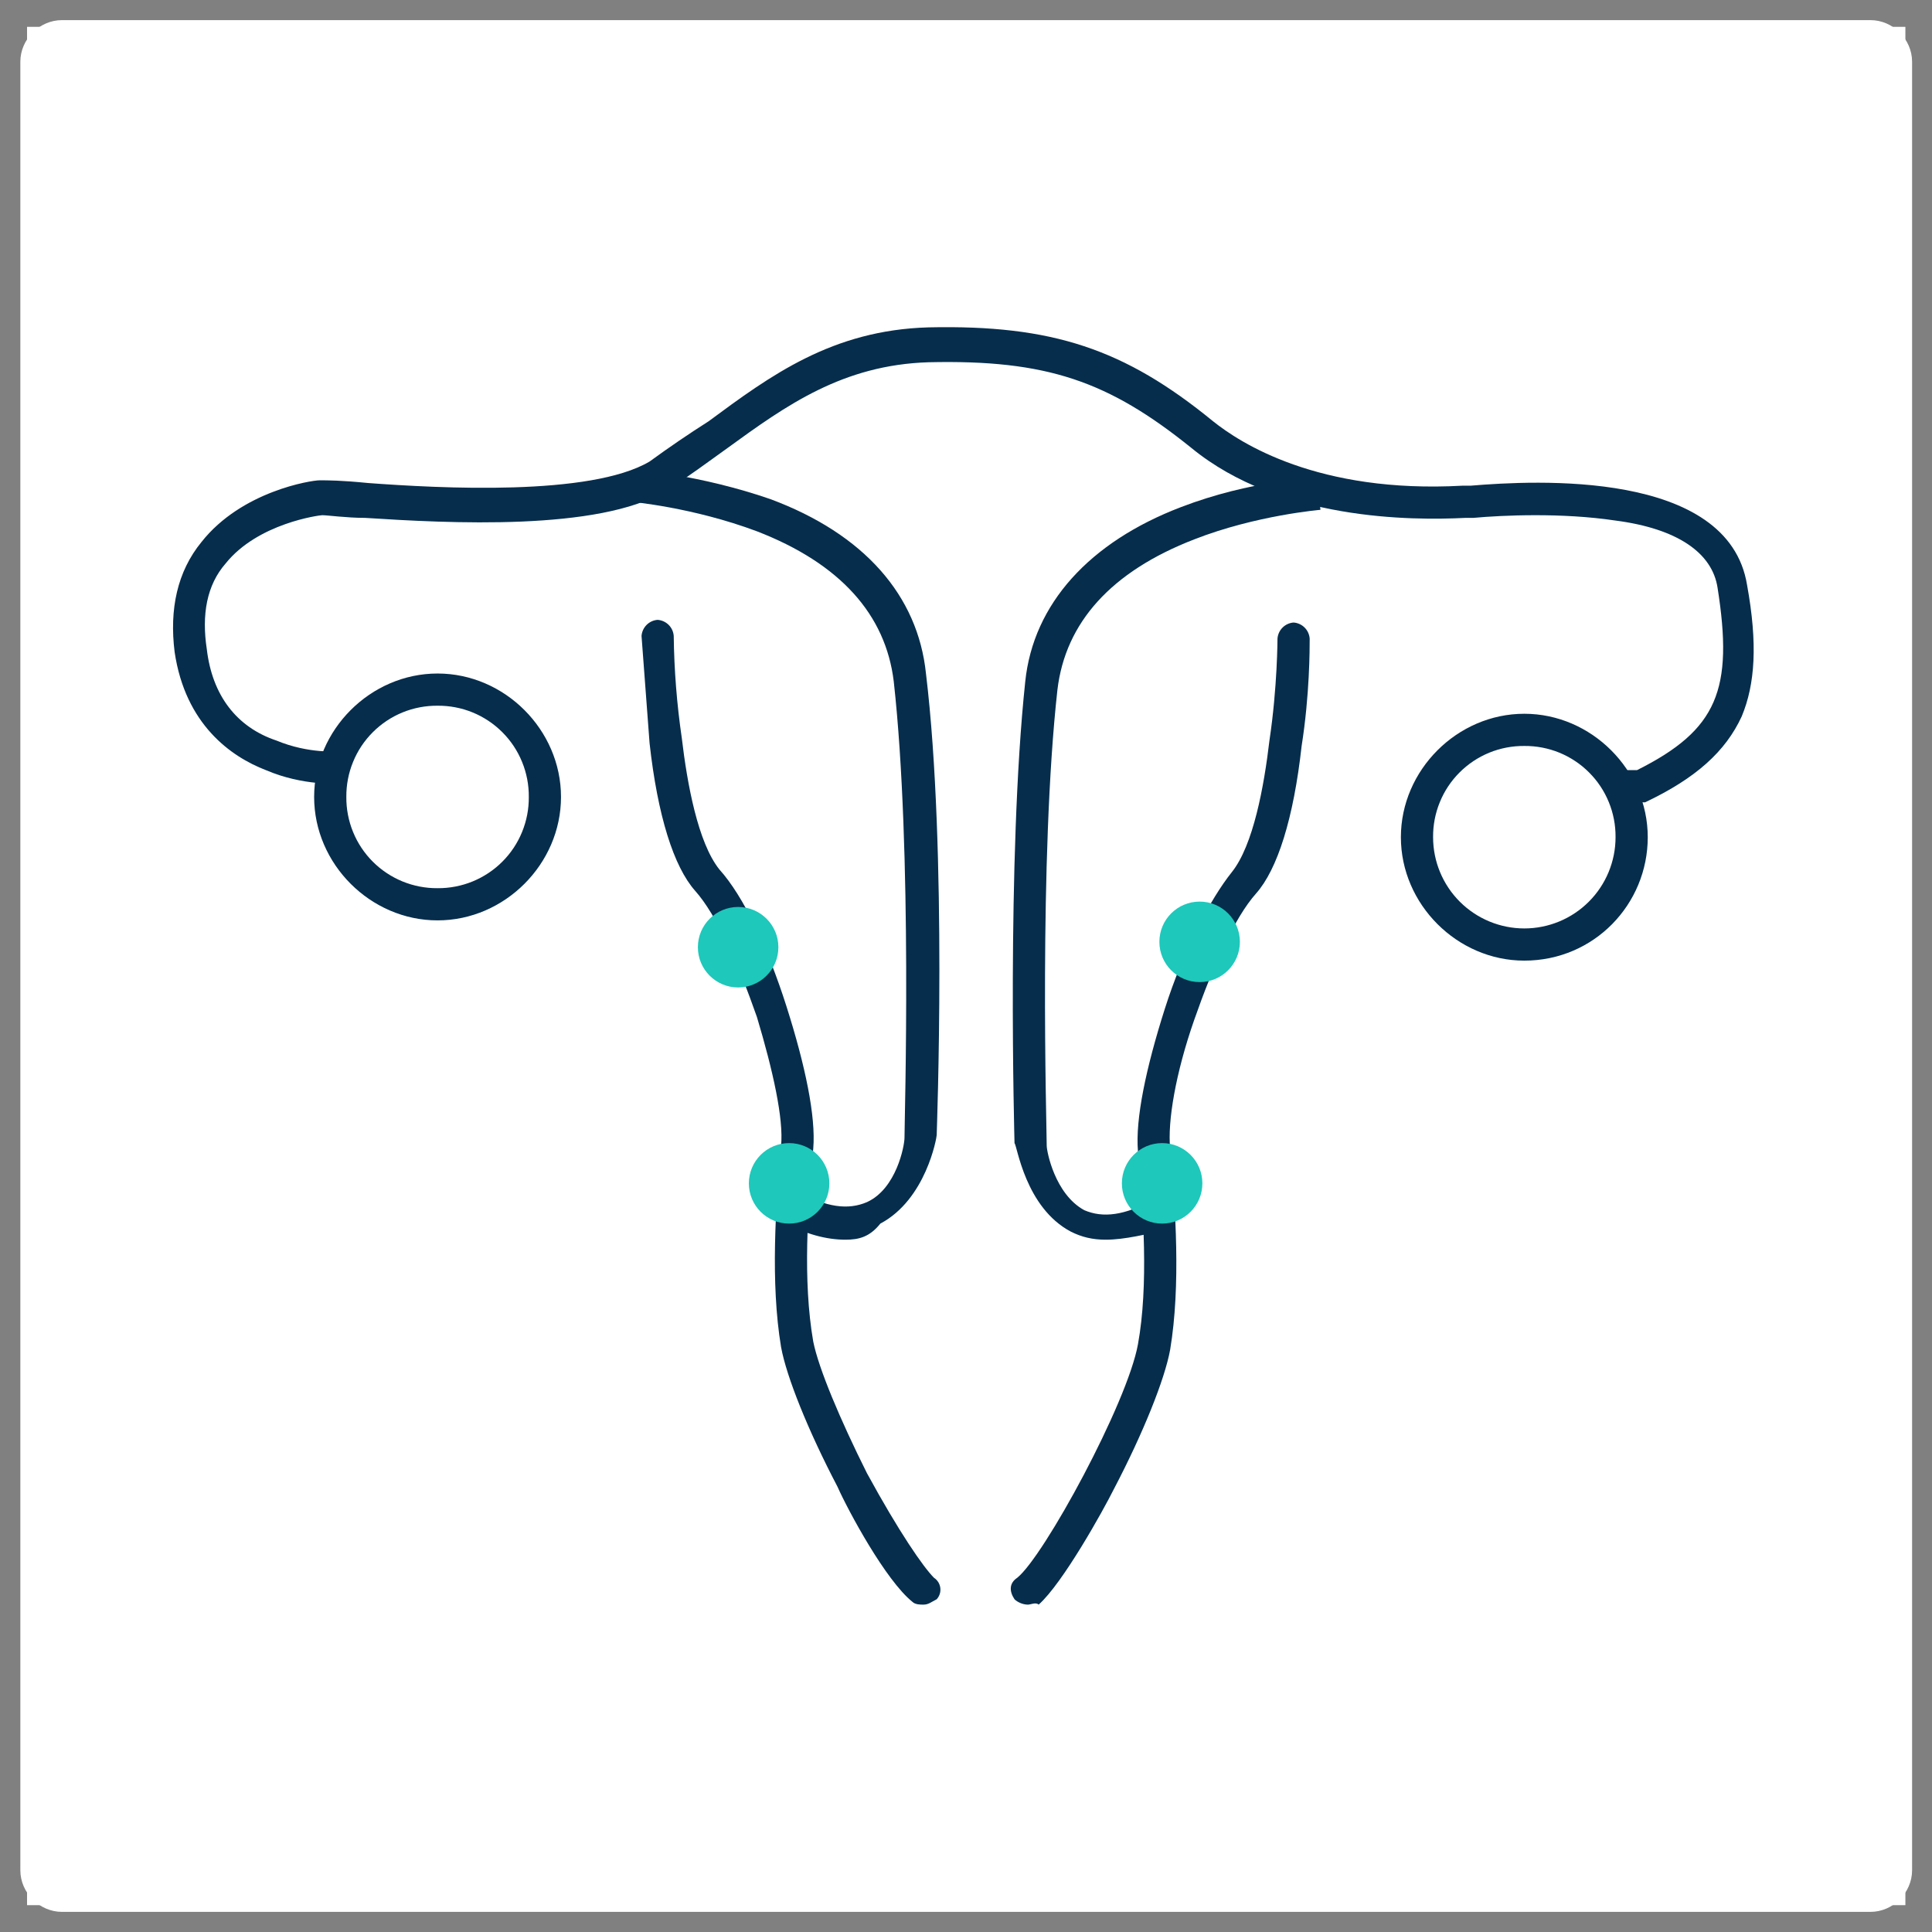
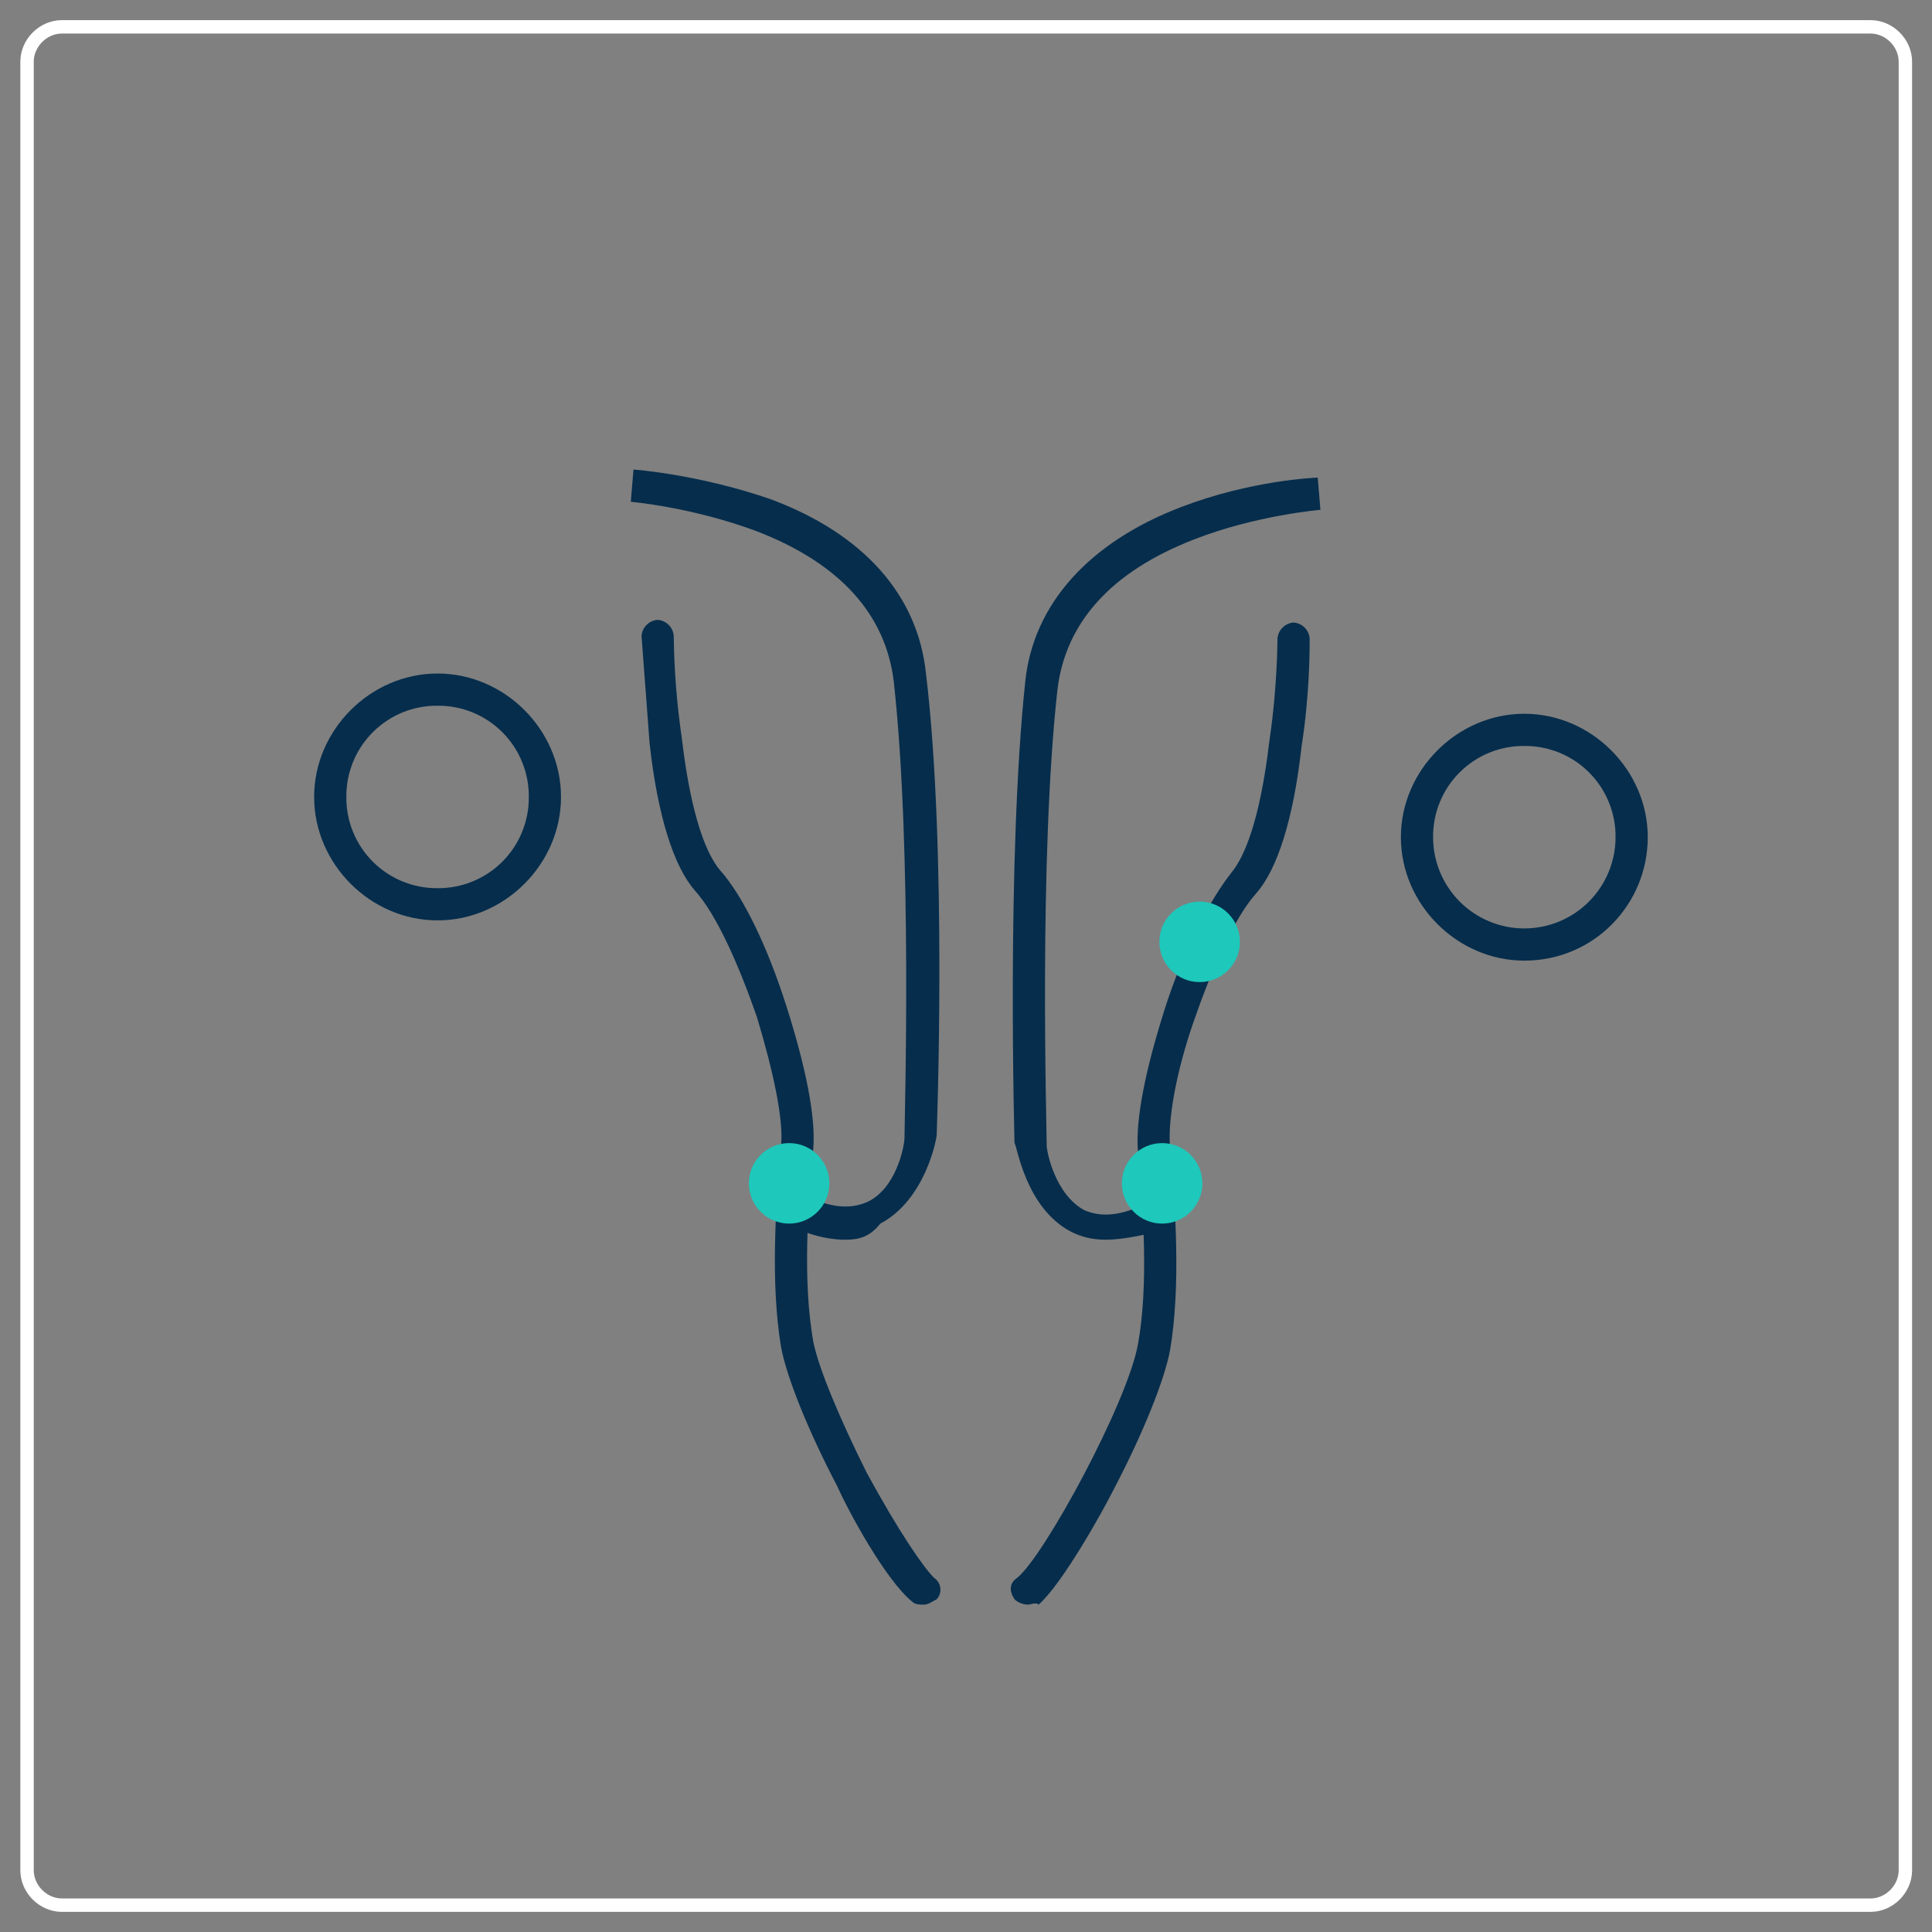
<svg xmlns="http://www.w3.org/2000/svg" width="72" height="72" viewBox="0 0 72 72" fill="none">
  <rect x="0" y="0" width="72" height="72" fill="#808080" stroke="none" />
-   <rect width="70" height="70" transform="translate(1.008 1)" fill="white" />
  <path d="M69.708 71H2.308C1.608 71 1.008 70.4 1.008 69.7V2.3C1.008 1.6 1.608 1 2.308 1H69.708C70.408 1 71.008 1.6 71.008 2.3V69.7C71.008 70.4 70.408 71 69.708 71Z" stroke="white" stroke-width="0.5" stroke-miterlimit="10" />
-   <path d="M61.308 29.9H60.308V28.7H61.008C64.008 27.2 64.608 25.7 64.008 21.9C63.808 20.6 62.508 19.7 60.208 19.4C58.208 19.1 56.008 19.2 54.908 19.3H54.608C52.608 19.4 47.708 19.4 44.408 16.7C41.308 14.2 39.008 13.4 34.608 13.5C31.408 13.6 29.308 15.1 27.108 16.7C26.408 17.2 25.608 17.8 24.808 18.3C22.308 19.8 16.708 19.5 13.608 19.3C12.908 19.3 12.208 19.2 12.008 19.2C11.908 19.2 9.608 19.5 8.408 21C7.708 21.8 7.508 22.9 7.708 24.2C7.908 25.9 8.808 27.1 10.308 27.6C11.508 28.1 12.608 28 12.608 28L12.708 29.2C12.608 29.2 11.308 29.3 9.908 28.7C8.608 28.2 6.908 27 6.508 24.3C6.308 22.7 6.608 21.3 7.508 20.2C9.008 18.3 11.608 17.9 11.908 17.9C12.208 17.9 12.708 17.9 13.708 18C16.408 18.2 22.008 18.5 24.208 17.2C24.926 16.677 25.659 16.176 26.408 15.7C28.708 14 31.008 12.3 34.608 12.2C39.208 12.1 41.908 13 45.208 15.7C46.208 16.5 49.108 18.4 54.508 18.1H54.808C57.208 17.9 64.408 17.5 65.108 21.8C65.508 24 65.408 25.5 64.908 26.7C64.308 28 63.208 29 61.308 29.9Z" fill="#062D4C" />
  <path d="M31.508 46.2C30.808 46.2 30.008 46 29.108 45.5L29.708 44.4C30.808 45 31.608 45.1 32.308 44.8C33.408 44.3 33.708 42.7 33.708 42.4C33.708 41.7 34.008 31.7 33.308 25.4C33.008 22.9 31.308 21 28.208 19.8C25.808 18.9 23.508 18.7 23.508 18.7L23.608 17.5C23.708 17.5 26.108 17.7 28.708 18.6C32.208 19.9 34.208 22.2 34.508 25.1C35.308 31.7 34.908 42.2 34.908 42.3C34.908 42.4 34.508 44.7 32.808 45.6C32.408 46.1 32.008 46.2 31.508 46.2ZM41.208 46.2C40.708 46.2 40.308 46.1 39.908 45.9C38.208 45 37.908 42.7 37.808 42.6C37.808 42.5 37.508 32 38.208 25.4C38.508 22.5 40.608 20.2 44.008 18.9C46.608 17.9 49.008 17.8 49.108 17.8L49.208 19C49.208 19 46.808 19.2 44.508 20.1C41.408 21.3 39.708 23.2 39.408 25.7C38.708 32 39.008 42 39.008 42.7C39.008 42.9 39.308 44.5 40.408 45.1C41.108 45.4 41.908 45.3 43.008 44.7L43.608 45.8C42.708 46 41.908 46.2 41.208 46.2Z" fill="#062D4C" />
  <path d="M34.408 59.8C34.308 59.8 34.108 59.8 34.008 59.7C33.008 58.9 31.608 56.3 31.208 55.4C30.108 53.3 29.308 51.3 29.108 50.2C28.708 47.8 28.908 44.9 29.108 42.7C29.208 41.7 28.808 39.9 28.208 37.9C27.508 35.9 26.708 34.1 25.908 33.2C25.108 32.3 24.508 30.4 24.208 27.7L23.908 23.7C23.92 23.544 23.987 23.398 24.097 23.288C24.207 23.178 24.353 23.111 24.508 23.1C24.663 23.111 24.809 23.178 24.92 23.288C25.03 23.398 25.097 23.544 25.108 23.7C25.124 24.971 25.224 26.241 25.408 27.5C25.608 29.2 26.008 31.4 26.808 32.4C27.708 33.4 28.608 35.3 29.308 37.5C30.008 39.7 30.408 41.6 30.308 42.8C30.108 45 29.908 47.7 30.308 50C30.508 51 31.308 52.9 32.308 54.9C33.508 57.1 34.408 58.4 34.808 58.8C34.872 58.842 34.926 58.897 34.967 58.962C35.007 59.027 35.033 59.1 35.043 59.177C35.052 59.253 35.045 59.33 35.022 59.403C34.999 59.476 34.96 59.543 34.908 59.6C34.708 59.7 34.608 59.8 34.408 59.8ZM38.308 59.8C38.108 59.8 37.908 59.7 37.808 59.6C37.608 59.3 37.608 59 37.908 58.8C38.908 58 42.008 52.3 42.408 50.1C42.808 47.9 42.608 45.1 42.408 42.9C42.308 41.7 42.708 39.8 43.408 37.6C44.108 35.4 45.108 33.5 45.908 32.5C46.708 31.5 47.108 29.3 47.308 27.6C47.608 25.6 47.608 23.8 47.608 23.8C47.62 23.644 47.687 23.498 47.797 23.388C47.907 23.278 48.053 23.211 48.208 23.2C48.364 23.211 48.51 23.278 48.62 23.388C48.73 23.498 48.797 23.644 48.808 23.8C48.808 24.2 48.808 25.9 48.508 27.8C48.208 30.5 47.608 32.4 46.808 33.3C46.008 34.2 45.208 36 44.508 38C43.808 40 43.508 41.8 43.608 42.8C43.808 45 44.008 47.9 43.608 50.3C43.408 51.4 42.608 53.4 41.508 55.5C41.108 56.3 39.608 59 38.708 59.8C38.608 59.7 38.408 59.8 38.308 59.8Z" fill="#062D4C" />
  <path d="M56.807 35.8C54.307 35.8 52.207 33.7 52.207 31.2C52.207 28.7 54.307 26.6 56.807 26.6C59.307 26.6 61.407 28.7 61.407 31.2C61.407 33.7 59.407 35.8 56.807 35.8ZM56.807 27.8C56.359 27.796 55.916 27.881 55.501 28.05C55.087 28.22 54.711 28.47 54.394 28.787C54.077 29.103 53.827 29.479 53.658 29.894C53.488 30.308 53.403 30.752 53.407 31.2C53.407 32.101 53.765 32.966 54.403 33.604C55.041 34.241 55.905 34.6 56.807 34.6C57.709 34.6 58.574 34.241 59.211 33.604C59.849 32.966 60.207 32.101 60.207 31.2C60.211 30.752 60.126 30.308 59.956 29.894C59.787 29.479 59.537 29.103 59.22 28.787C58.904 28.47 58.527 28.22 58.113 28.05C57.699 27.881 57.255 27.796 56.807 27.8ZM16.307 34.3C13.807 34.3 11.707 32.2 11.707 29.7C11.707 27.2 13.807 25.1 16.307 25.1C18.807 25.1 20.907 27.2 20.907 29.7C20.907 32.2 18.807 34.3 16.307 34.3ZM16.307 26.3C15.859 26.296 15.415 26.381 15.001 26.55C14.587 26.72 14.21 26.97 13.894 27.287C13.577 27.603 13.327 27.979 13.158 28.394C12.988 28.808 12.903 29.252 12.907 29.7C12.903 30.147 12.988 30.591 13.158 31.006C13.327 31.42 13.577 31.796 13.894 32.113C14.21 32.429 14.587 32.679 15.001 32.849C15.415 33.018 15.859 33.104 16.307 33.1C16.755 33.104 17.199 33.018 17.613 32.849C18.027 32.679 18.404 32.429 18.72 32.113C19.037 31.796 19.287 31.42 19.456 31.006C19.626 30.591 19.711 30.147 19.707 29.7C19.711 29.252 19.626 28.808 19.456 28.394C19.287 27.979 19.037 27.603 18.72 27.287C18.404 26.97 18.027 26.72 17.613 26.55C17.199 26.381 16.755 26.296 16.307 26.3Z" fill="#062D4C" />
-   <path d="M27.508 36.8C28.336 36.8 29.008 36.128 29.008 35.3C29.008 34.471 28.336 33.8 27.508 33.8C26.679 33.8 26.008 34.471 26.008 35.3C26.008 36.128 26.679 36.8 27.508 36.8Z" fill="#1EC8BB" />
  <path d="M29.408 45.6C30.237 45.6 30.908 44.928 30.908 44.1C30.908 43.271 30.237 42.6 29.408 42.6C28.58 42.6 27.908 43.271 27.908 44.1C27.908 44.928 28.58 45.6 29.408 45.6Z" fill="#1EC8BB" />
  <path d="M44.707 36.6C45.535 36.6 46.207 35.928 46.207 35.1C46.207 34.271 45.535 33.6 44.707 33.6C43.879 33.6 43.207 34.271 43.207 35.1C43.207 35.928 43.879 36.6 44.707 36.6Z" fill="#1EC8BB" />
  <path d="M43.309 45.6C44.137 45.6 44.809 44.928 44.809 44.1C44.809 43.271 44.137 42.6 43.309 42.6C42.48 42.6 41.809 43.271 41.809 44.1C41.809 44.928 42.48 45.6 43.309 45.6Z" fill="#1EC8BB" />
</svg>